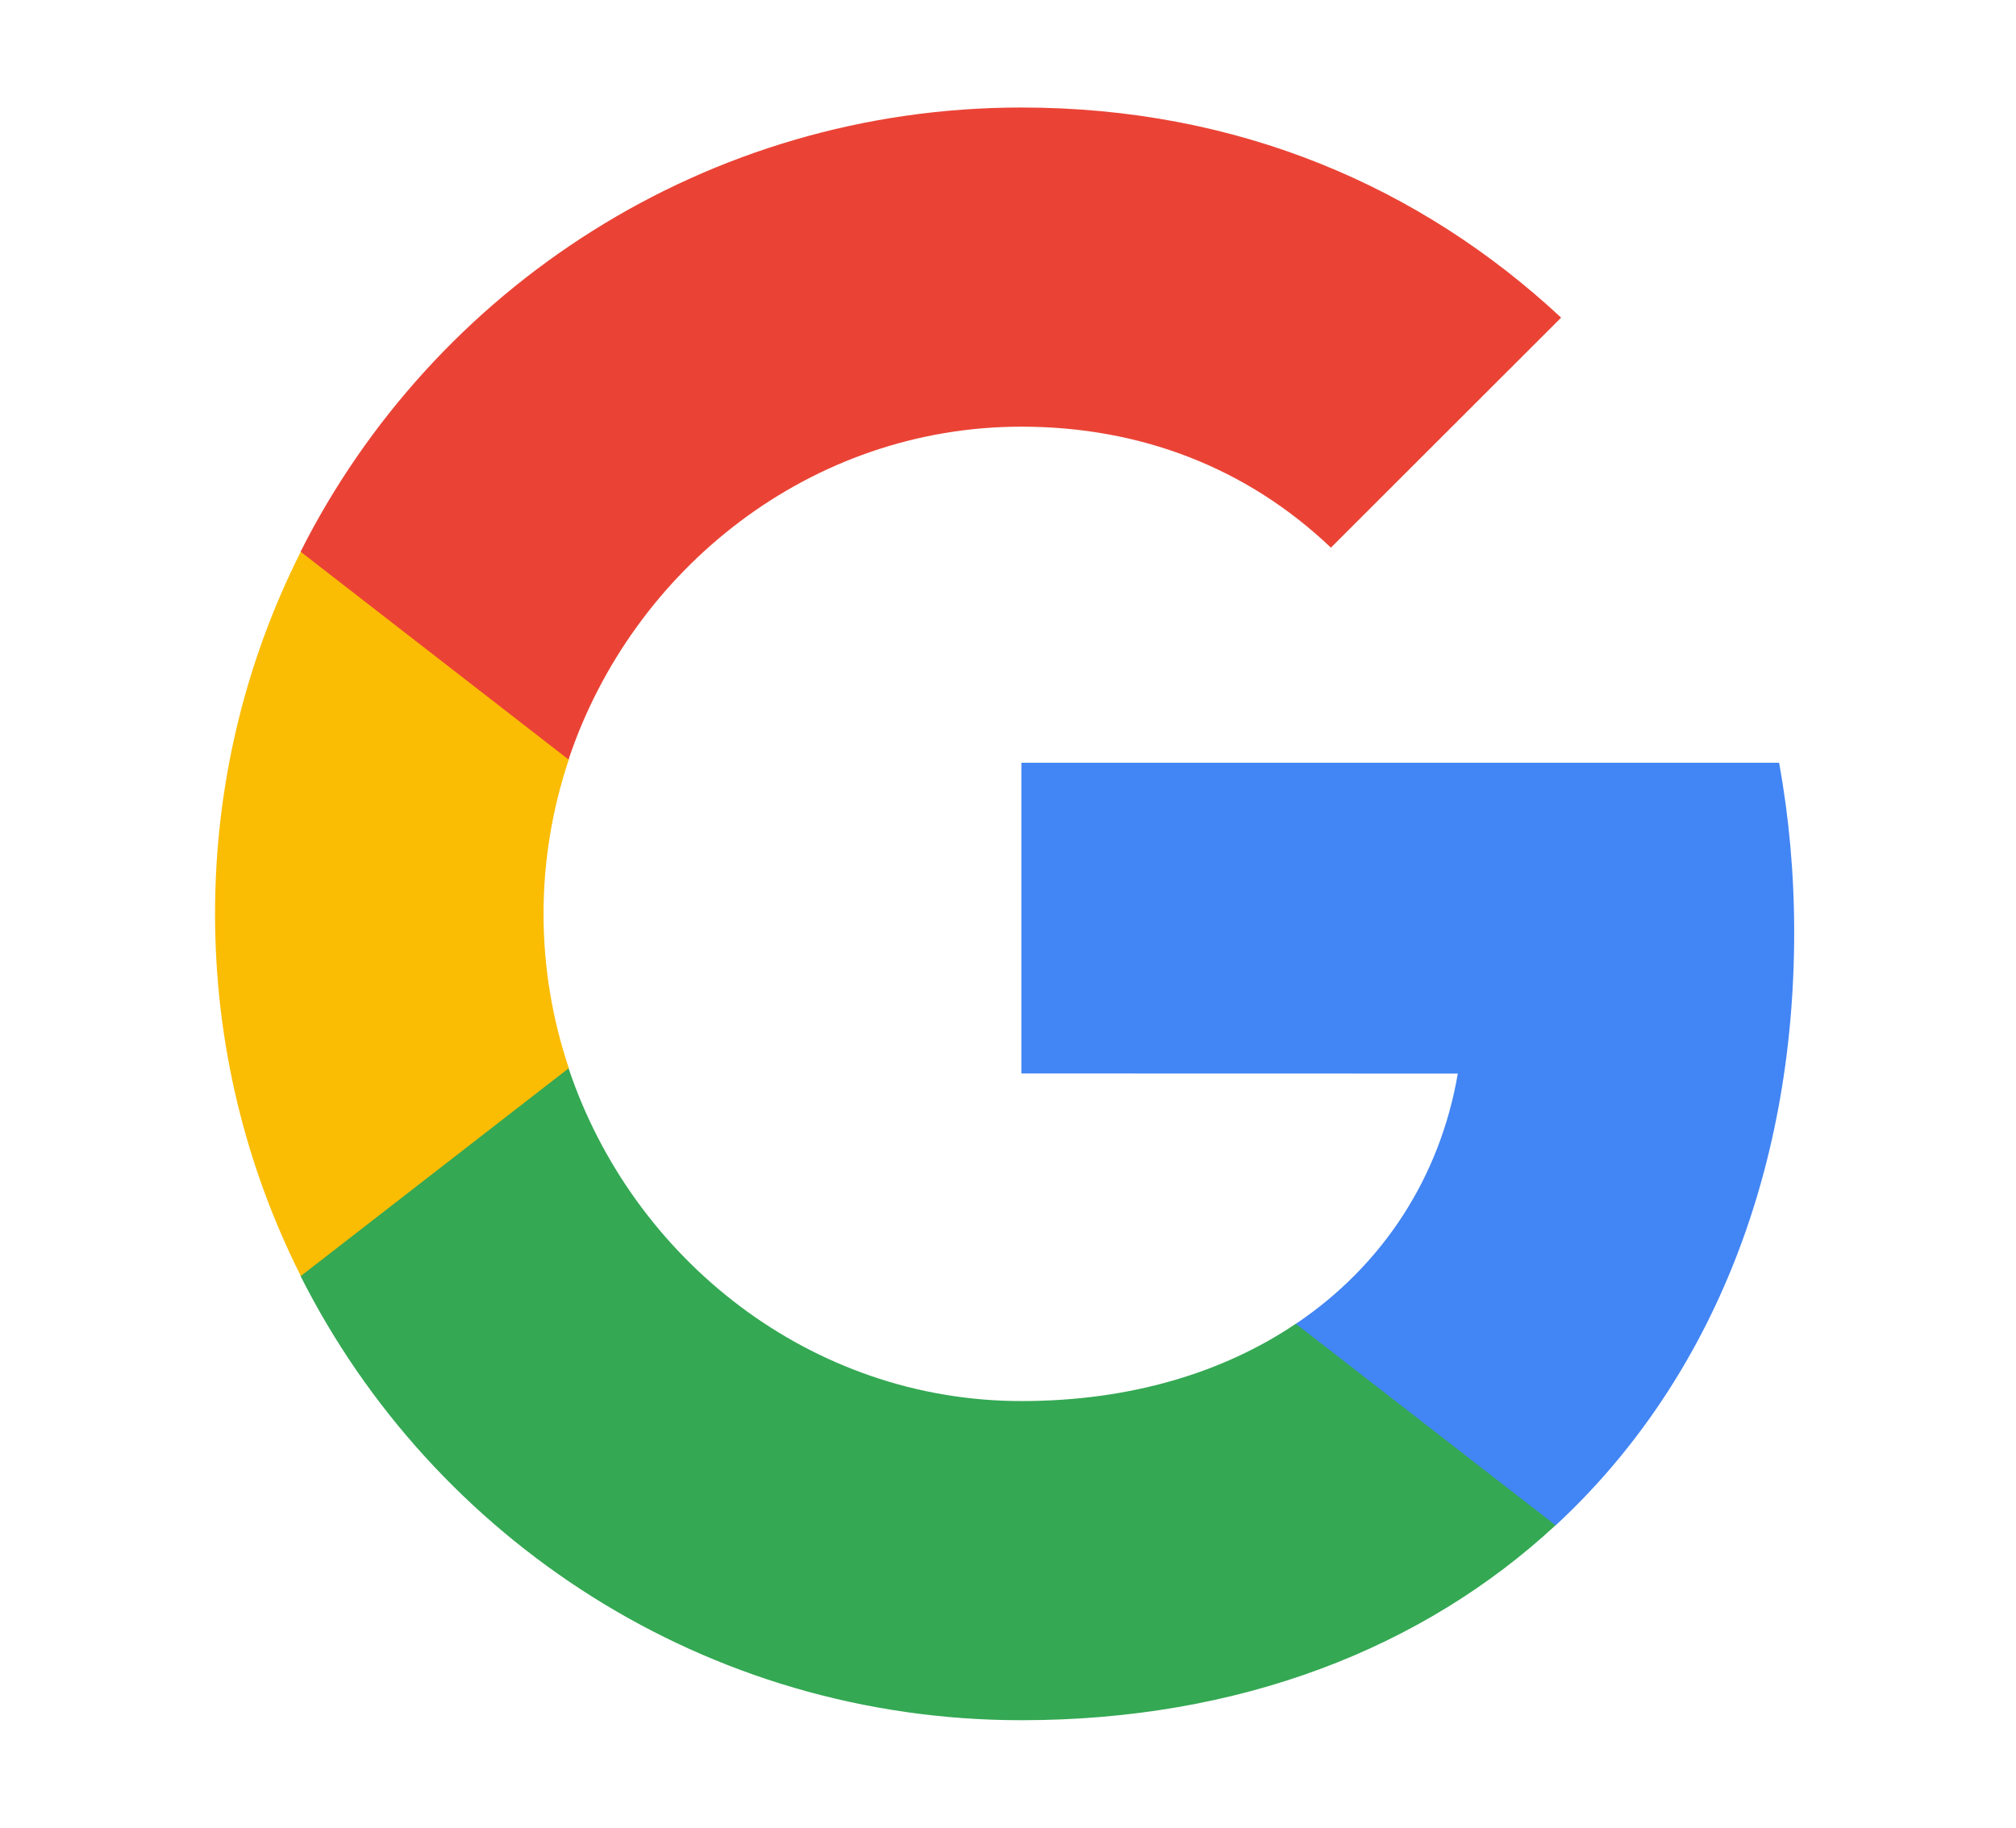
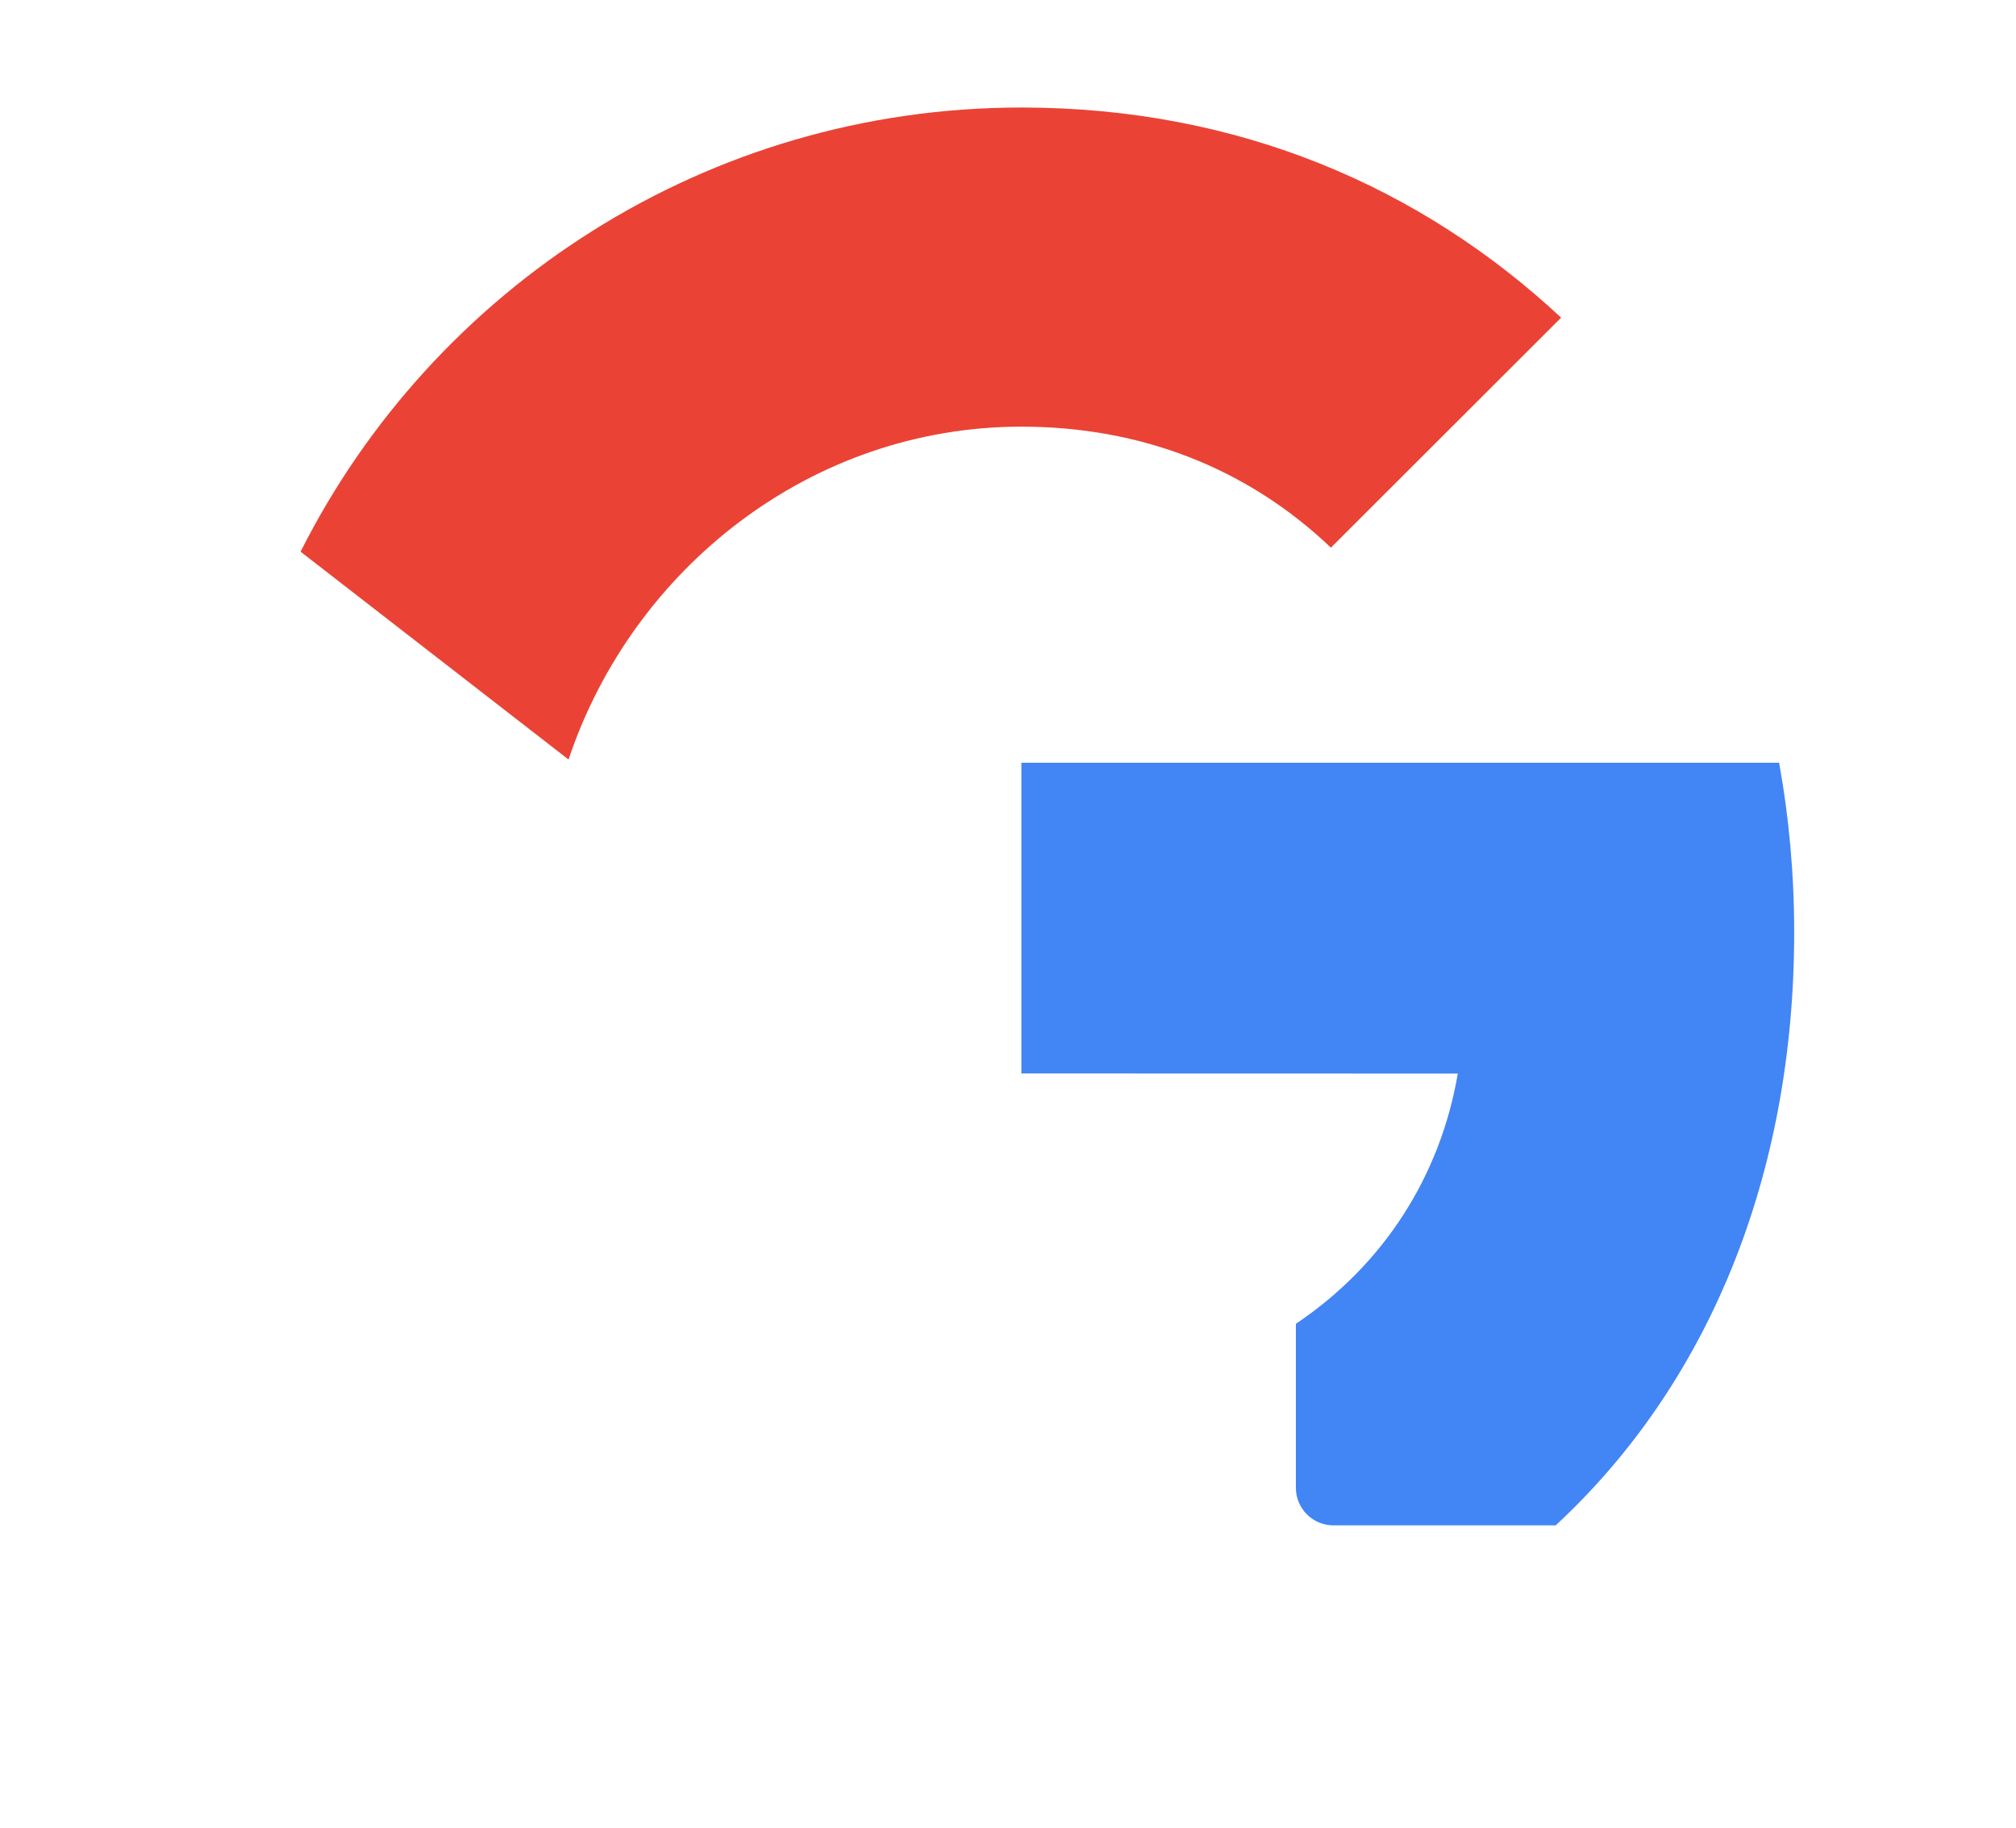
<svg xmlns="http://www.w3.org/2000/svg" width="75" height="68" viewBox="0 0 75 68" fill="none">
  <path d="M66.748 34.687C66.748 32.495 66.552 30.395 66.188 28.379H37.998V39.938L54.234 39.942C53.575 43.788 51.457 47.067 48.21 49.252V55.352C48.21 56.125 48.836 56.751 49.609 56.751H57.874C63.515 51.527 66.748 43.807 66.748 34.687Z" fill="#4285F4" />
-   <path d="M48.207 49.25C45.517 51.065 42.053 52.126 37.999 52.126C30.171 52.126 23.529 46.851 21.151 39.74H12.583C11.81 39.74 11.182 40.367 11.182 41.141V47.475C16.12 57.276 26.271 64 37.999 64C46.105 64 52.915 61.335 57.871 56.747L48.207 49.25Z" fill="#34A853" />
-   <path d="M20.221 33.999C20.221 32.002 20.554 30.072 21.161 28.259V21.927C21.161 21.152 20.532 20.523 19.758 20.523H11.191C9.148 24.577 8 29.151 8 33.999C8 38.847 9.152 43.421 11.191 47.474L21.161 39.741C20.552 37.924 20.221 35.995 20.221 33.999Z" fill="#FBBC04" />
  <path d="M37.999 15.874C42.423 15.874 46.385 17.398 49.513 20.375L58.078 11.818C52.876 6.973 46.095 4 37.999 4C26.275 4 16.12 10.726 11.182 20.525L21.151 28.258C23.531 21.15 30.171 15.874 37.999 15.874Z" fill="#EA4335" />
</svg>